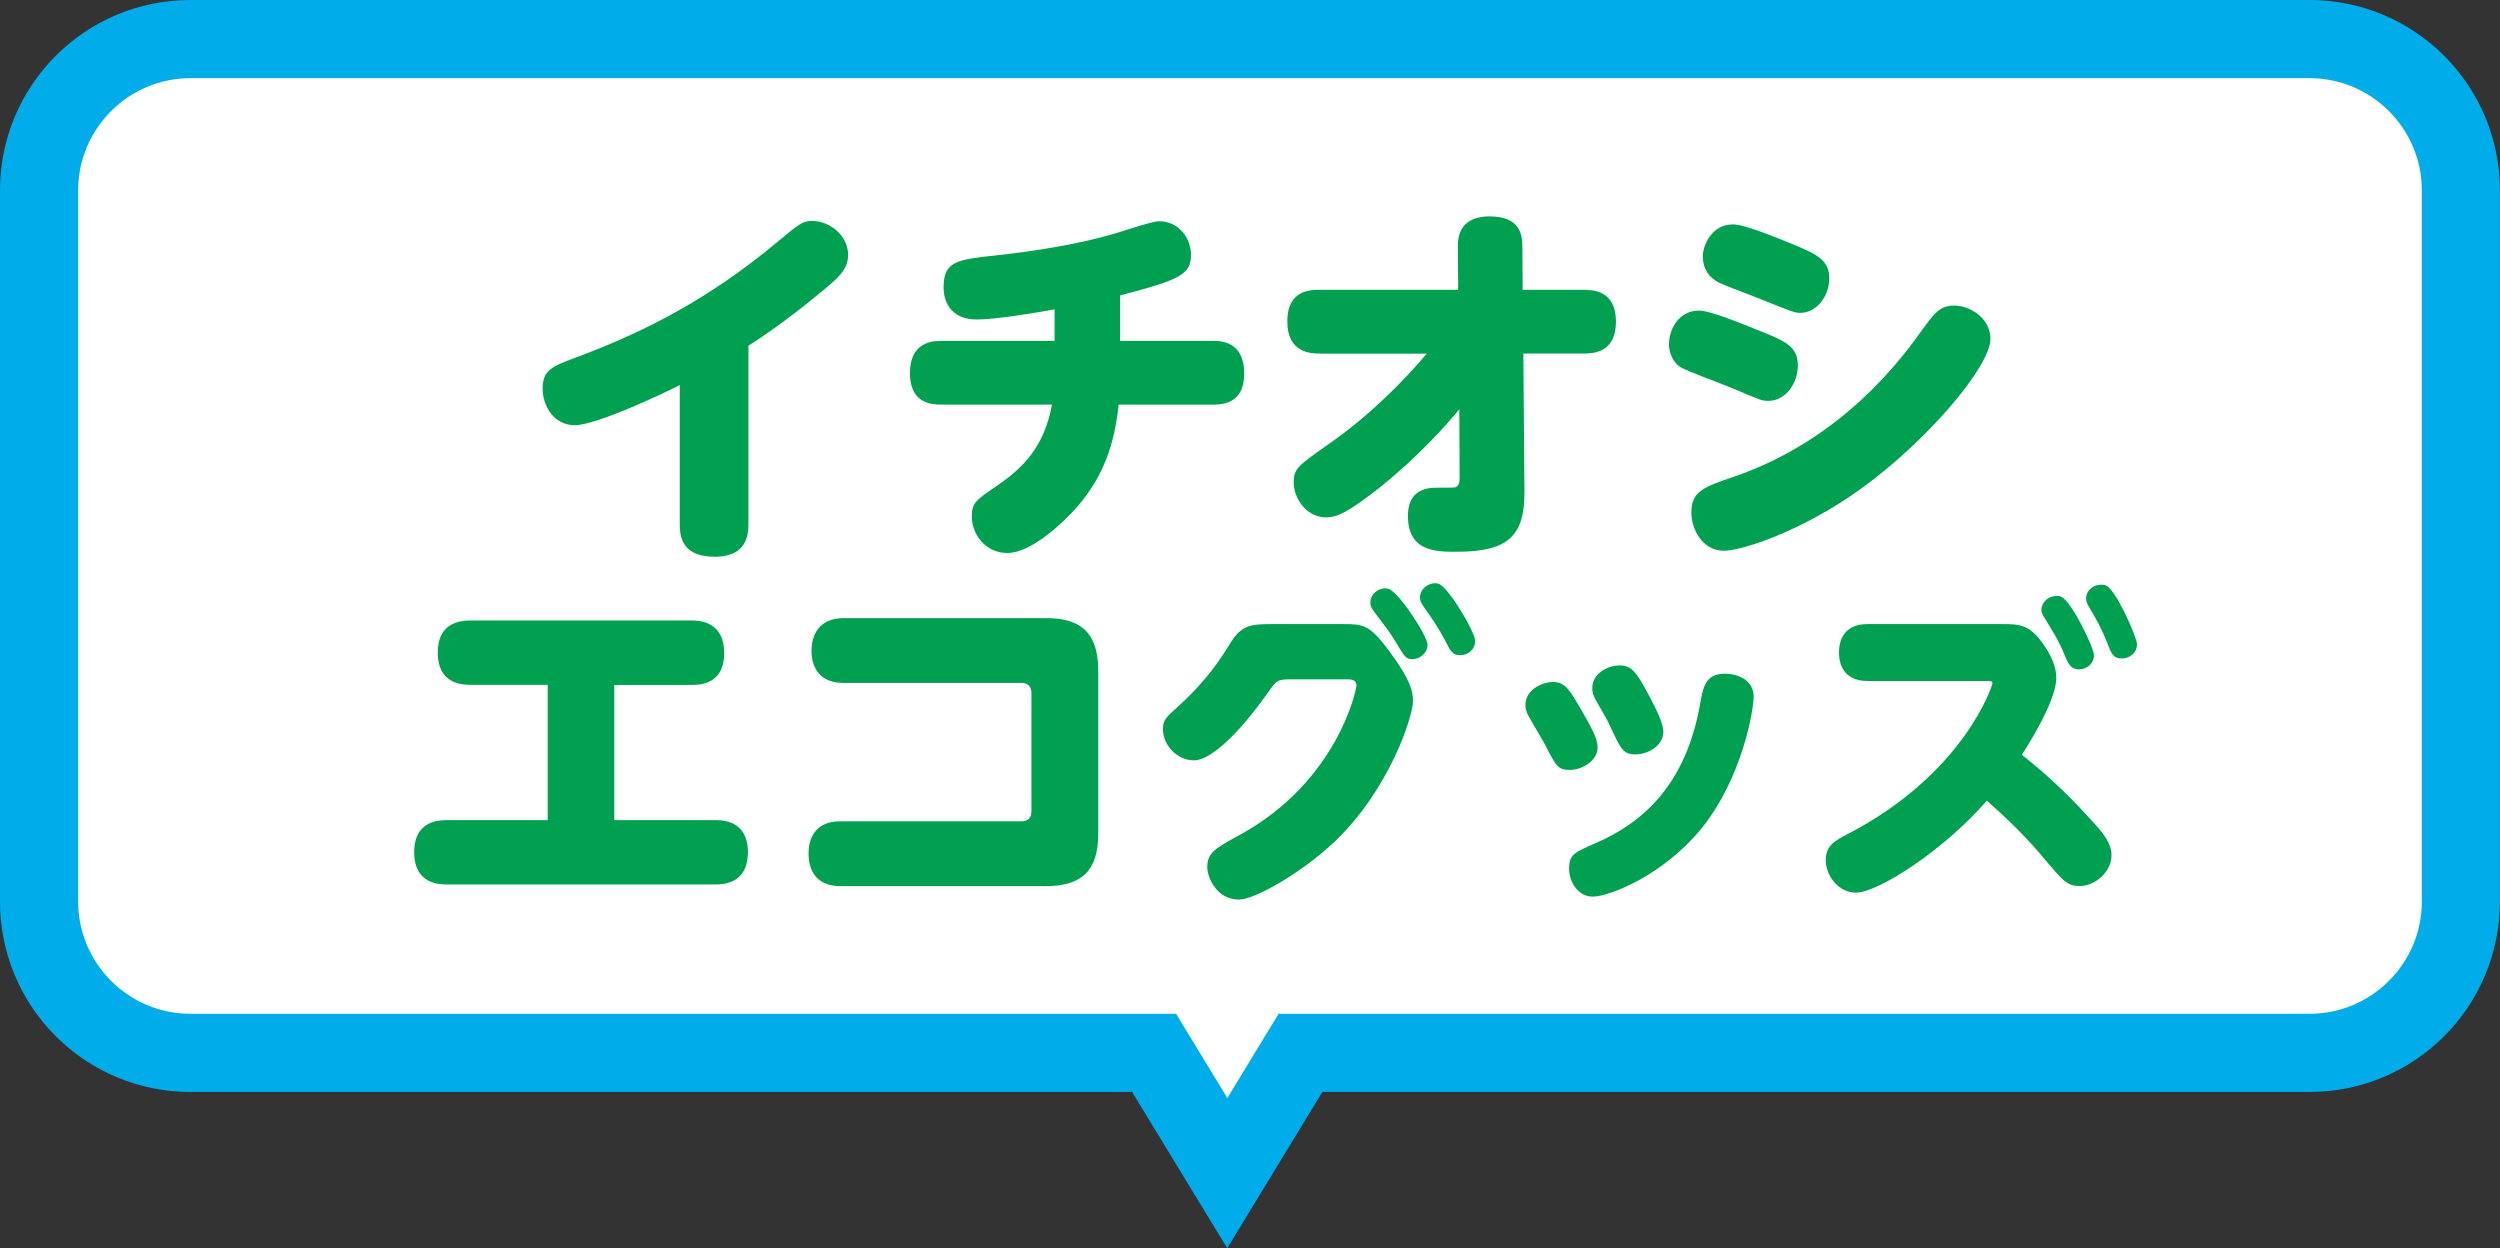
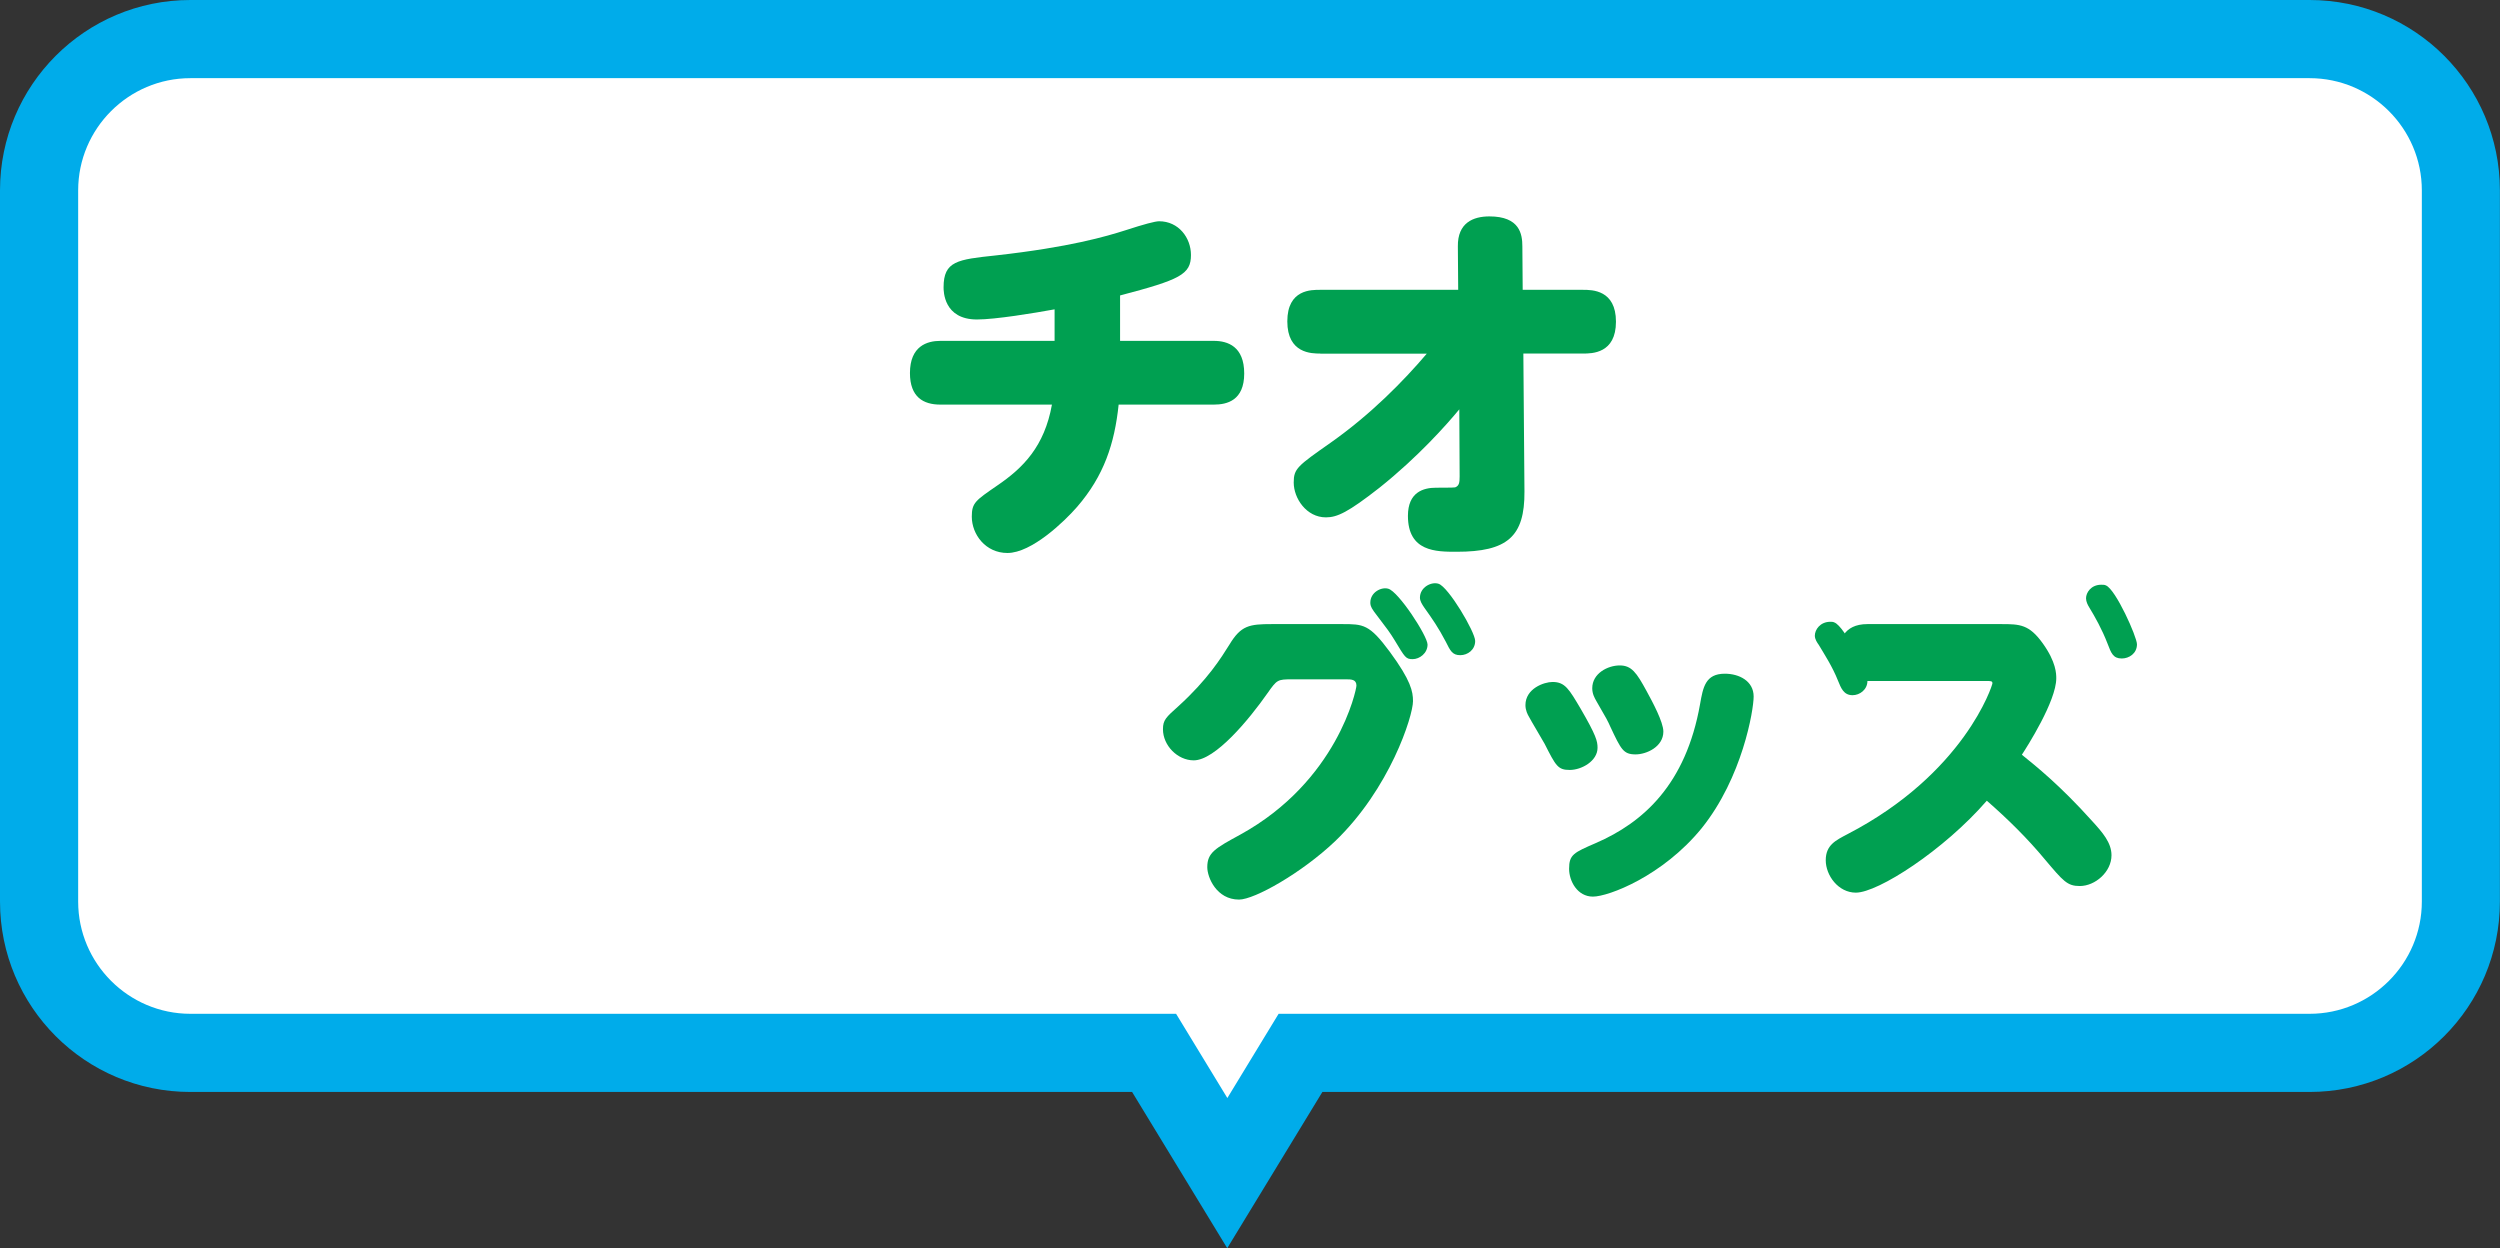
<svg xmlns="http://www.w3.org/2000/svg" id="_レイヤー_2" data-name="レイヤー_2" viewBox="0 0 226.77 113.22">
  <rect x="0" y="0" width="226.77" height="113.22" fill="#333333" stroke="none" />
  <defs>
    <style>
      .cls-1 {
        fill: #00acea;
      }

      .cls-2 {
        fill: #fff;
      }

      .cls-3 {
        fill: #00a051;
      }
    </style>
  </defs>
  <g id="_レイヤー_8" data-name="レイヤー_8">
    <g>
      <path class="cls-2" d="M104.68,95.5H17.27c-7.57,0-13.73-6.16-13.73-13.73V17.27c0-7.57,6.16-13.73,13.73-13.73h192.23c7.57,0,13.73,6.16,13.73,13.73v64.51c0,7.57-6.16,13.73-13.73,13.73h-91.53l-6.64,10.91-6.64-10.91Z" />
      <path class="cls-1" d="M209.5,7.09c5.61,0,10.18,4.57,10.18,10.18v64.51c0,5.61-4.57,10.18-10.18,10.18h-93.52l-2.07,3.4-2.58,4.24-2.58-4.24-2.07-3.4H17.27c-5.61,0-10.18-4.57-10.18-10.18V17.27c0-5.61,4.57-10.18,10.18-10.18h192.23M209.5,0H17.27C7.73,0,0,7.73,0,17.27v64.51c0,9.54,7.73,17.27,17.27,17.27h85.42l8.63,14.17,8.63-14.17h89.54c9.54,0,17.27-7.73,17.27-17.27V17.27c0-9.54-7.73-17.27-17.27-17.27h0Z" />
    </g>
    <g>
-       <path class="cls-3" d="M67.89,47.64c0,2.38-1.63,2.86-3.03,2.86-2.18,0-3.2-.92-3.2-2.86v-12.71c-1.53.78-7.58,3.64-9.52,3.64s-2.92-1.8-2.92-3.33c0-1.67.88-2.01,2.96-2.79,6.43-2.38,12.17-5.41,18.09-10.3,2.28-1.9,2.55-2.11,3.4-2.11,1.56,0,3.26,1.29,3.26,3.09,0,1.26-.82,2.01-2.21,3.16-3.43,2.86-5.61,4.28-6.83,5.07v16.28Z" />
      <path class="cls-3" d="M101.61,30.92h8.5c1.26,0,2.75.51,2.75,2.96s-1.56,2.82-2.75,2.82h-8.64c-.37,3.54-1.33,6.46-3.77,9.28-1.12,1.29-4.11,4.18-6.32,4.18-1.97,0-3.23-1.67-3.23-3.3,0-1.26.34-1.46,2.31-2.82,2.35-1.6,4.28-3.54,4.96-7.34h-10.13c-1.53,0-2.75-.68-2.75-2.86,0-2.45,1.56-2.92,2.75-2.92h10.37v-2.86c-1.87.34-5.37.92-7.04.92-3.03,0-3.03-2.58-3.03-2.92,0-2.38,1.26-2.52,4.73-2.89,6.73-.75,10.03-1.73,11.76-2.28q2.52-.82,3.06-.82c1.77,0,2.89,1.5,2.89,3.06,0,1.77-.99,2.24-6.43,3.67v4.11Z" />
      <path class="cls-3" d="M119.76,32.07c-.78,0-2.99,0-2.99-2.92s2.21-2.86,2.99-2.86h12.51l-.03-3.94c-.03-2.14,1.39-2.72,2.86-2.72,2.75,0,2.99,1.6,2.99,2.72l.03,3.94h5.47c.82,0,2.99,0,2.99,2.89s-2.18,2.89-2.99,2.89h-5.41l.1,12.51c.03,4.11-1.56,5.47-6.15,5.47-1.87,0-4.42,0-4.42-3.26,0-2.14,1.39-2.55,2.55-2.55.24,0,1.6,0,1.73-.03.37-.14.41-.44.41-.99l-.03-6.09c-1.12,1.36-3.74,4.32-7.24,7.11-2.86,2.24-3.84,2.69-4.86,2.69-1.77,0-2.92-1.73-2.92-3.16,0-1.26.34-1.5,3.33-3.6,3.67-2.58,6.66-5.64,8.74-8.09h-9.66Z" />
-       <path class="cls-3" d="M154.1,28.17c1.02,0,3.81,1.16,5.17,1.7,2.65,1.05,3.81,1.53,3.81,3.26s-1.19,3.23-2.65,3.23c-.58,0-.61,0-3.33-1.16-.71-.31-4.05-1.53-4.62-1.87-.99-.61-1.09-1.77-1.09-2.07,0-1.53.99-3.09,2.72-3.09ZM153.42,46.49c0-1.9,1.09-2.31,3.81-3.23,10.03-3.43,15.43-10.95,17.27-13.53.95-1.29,1.46-2.01,2.75-2.01,1.43,0,3.3,1.12,3.3,3.03,0,2.48-5.71,9.21-11.63,13.5-5.47,3.98-10.98,5.71-12.54,5.71-1.97,0-2.96-1.97-2.96-3.47ZM157.16,20.35c1.12,0,4.18,1.29,5.54,1.84,2.14.88,3.23,1.43,3.23,3.06s-1.16,3.13-2.62,3.13c-.51,0-.75-.1-3.64-1.26-.58-.24-3.2-1.22-3.71-1.46-.95-.48-1.5-1.29-1.5-2.41,0-1.05.85-2.89,2.69-2.89Z" />
-       <path class="cls-3" d="M55.73,74.39h9.08c.71,0,3.03,0,3.03,2.92s-2.35,2.92-3.03,2.92h-24.21c-.68,0-3.03,0-3.03-2.92s2.31-2.92,3.03-2.92h9.08v-12.27h-6.94c-.71,0-3.03,0-3.03-2.92,0-2.45,1.6-2.92,3.03-2.92h19.92c.68,0,3.03.03,3.03,2.96s-2.35,2.89-3.03,2.89h-6.94v12.27Z" />
-       <path class="cls-3" d="M94.86,56.07c2.62,0,4.76.82,4.76,4.76v14.79c0,3.26-1.39,4.76-4.76,4.76h-18.63c-2.41,0-2.89-1.73-2.89-2.96,0-1.16.44-2.92,2.89-2.92h16.45c.58,0,.88-.34.88-.92v-10.71c0-.58-.31-.92-.88-.92h-16.15c-2.75,0-2.92-2.21-2.92-2.89,0-1.56.75-2.99,2.92-2.99h18.32Z" />
      <path class="cls-3" d="M117.22,61.62c-1.35,0-1.38.03-2.25,1.26-1.68,2.4-4.74,6.09-6.69,6.09-1.47,0-2.79-1.35-2.79-2.82,0-.84.27-1.08,1.41-2.1,2.64-2.4,3.87-4.38,4.62-5.58,1.05-1.74,1.8-1.86,3.87-1.86h6.33c1.95,0,2.49,0,4.35,2.52,1.92,2.61,2.1,3.6,2.1,4.47,0,1.35-2.1,7.95-7.08,12.72-3,2.85-7.29,5.28-8.7,5.28-2.04,0-2.88-2.01-2.88-2.94,0-1.32.72-1.71,2.97-2.94,8.85-4.86,10.56-13.17,10.56-13.53,0-.57-.48-.57-.96-.57h-4.86ZM129.49,58.47c0,.78-.72,1.32-1.35,1.32s-.69-.15-1.65-1.74c-.45-.72-.51-.81-1.86-2.58-.33-.45-.33-.66-.33-.81,0-.93.99-1.44,1.62-1.26.93.24,3.57,4.29,3.57,5.07ZM133.81,58.14c0,.81-.69,1.29-1.35,1.29-.72,0-.9-.39-1.32-1.23-.66-1.26-1.2-2.04-1.95-3.09-.18-.27-.39-.57-.39-.9,0-.93,1.02-1.47,1.68-1.26.9.27,3.33,4.38,3.33,5.19Z" />
      <path class="cls-3" d="M140.83,61.86c1.14,0,1.5.66,2.55,2.43,1.41,2.43,1.53,2.94,1.53,3.54,0,1.2-1.44,2.01-2.52,2.01s-1.26-.36-2.28-2.37c-.21-.39-1.26-2.13-1.44-2.49-.09-.15-.3-.54-.3-1.02,0-1.5,1.68-2.1,2.46-2.1ZM154.36,75.12c-3.54,4.35-8.46,6.21-9.87,6.21s-2.16-1.41-2.16-2.52c0-1.29.42-1.47,2.43-2.34,4.29-1.86,8.16-5.31,9.45-12.6.27-1.53.48-2.76,2.25-2.76,1.29,0,2.61.66,2.61,2.07,0,1.23-1.02,7.35-4.71,11.94ZM146.92,60.36c1.08,0,1.53.66,2.43,2.31.54.99,1.53,2.82,1.53,3.69,0,1.38-1.53,2.07-2.52,2.07-1.11,0-1.32-.45-2.28-2.49-.24-.54-.33-.72-1.29-2.37-.15-.27-.36-.63-.36-1.14,0-1.35,1.41-2.07,2.49-2.07Z" />
-       <path class="cls-3" d="M169.39,61.77c-2.22,0-2.58-1.62-2.58-2.58s.36-2.58,2.58-2.58h12.15c1.68,0,2.52.03,3.75,1.74s1.23,2.79,1.23,3.18c0,2.07-2.67,6.24-3.12,6.93,1.26,1.02,3.45,2.76,6.36,6,.96,1.05,1.77,1.98,1.77,3.12,0,1.5-1.47,2.79-2.88,2.79-1.14,0-1.5-.45-3.15-2.4-1.59-1.92-3.39-3.69-5.28-5.34-3.9,4.5-9.87,8.34-11.88,8.34-1.59,0-2.73-1.56-2.73-2.94s.9-1.8,1.98-2.37c10.59-5.49,13.14-13.5,13.14-13.68,0-.21-.15-.21-.57-.21h-10.77ZM189.94,59.43c0,.78-.69,1.29-1.35,1.29-.81,0-1.05-.66-1.32-1.32-.51-1.29-1.26-2.43-1.74-3.24-.15-.21-.36-.51-.36-.84,0-.54.48-1.26,1.41-1.26.12,0,.24,0,.36.06.96.36,3,4.65,3,5.31ZM193.84,58.44c0,.84-.72,1.29-1.38,1.29-.78,0-.96-.48-1.29-1.35-.51-1.32-1.14-2.43-1.65-3.27-.15-.24-.3-.54-.3-.84,0-.51.45-1.23,1.38-1.23.18,0,.3,0,.42.06.9.36,2.82,4.68,2.82,5.34Z" />
+       <path class="cls-3" d="M169.39,61.77c-2.22,0-2.58-1.62-2.58-2.58s.36-2.58,2.58-2.58h12.15c1.68,0,2.52.03,3.75,1.74s1.23,2.79,1.23,3.18c0,2.07-2.67,6.24-3.12,6.93,1.26,1.02,3.45,2.76,6.36,6,.96,1.05,1.77,1.98,1.77,3.12,0,1.5-1.47,2.79-2.88,2.79-1.14,0-1.5-.45-3.15-2.4-1.59-1.92-3.39-3.69-5.28-5.34-3.9,4.5-9.87,8.34-11.88,8.34-1.59,0-2.73-1.56-2.73-2.94s.9-1.8,1.98-2.37c10.59-5.49,13.14-13.5,13.14-13.68,0-.21-.15-.21-.57-.21h-10.77Zc0,.78-.69,1.29-1.35,1.29-.81,0-1.05-.66-1.32-1.32-.51-1.29-1.26-2.43-1.74-3.24-.15-.21-.36-.51-.36-.84,0-.54.48-1.26,1.41-1.26.12,0,.24,0,.36.06.96.36,3,4.65,3,5.31ZM193.84,58.44c0,.84-.72,1.29-1.38,1.29-.78,0-.96-.48-1.29-1.35-.51-1.32-1.14-2.43-1.65-3.27-.15-.24-.3-.54-.3-.84,0-.51.45-1.23,1.38-1.23.18,0,.3,0,.42.06.9.36,2.82,4.68,2.82,5.34Z" />
    </g>
  </g>
</svg>